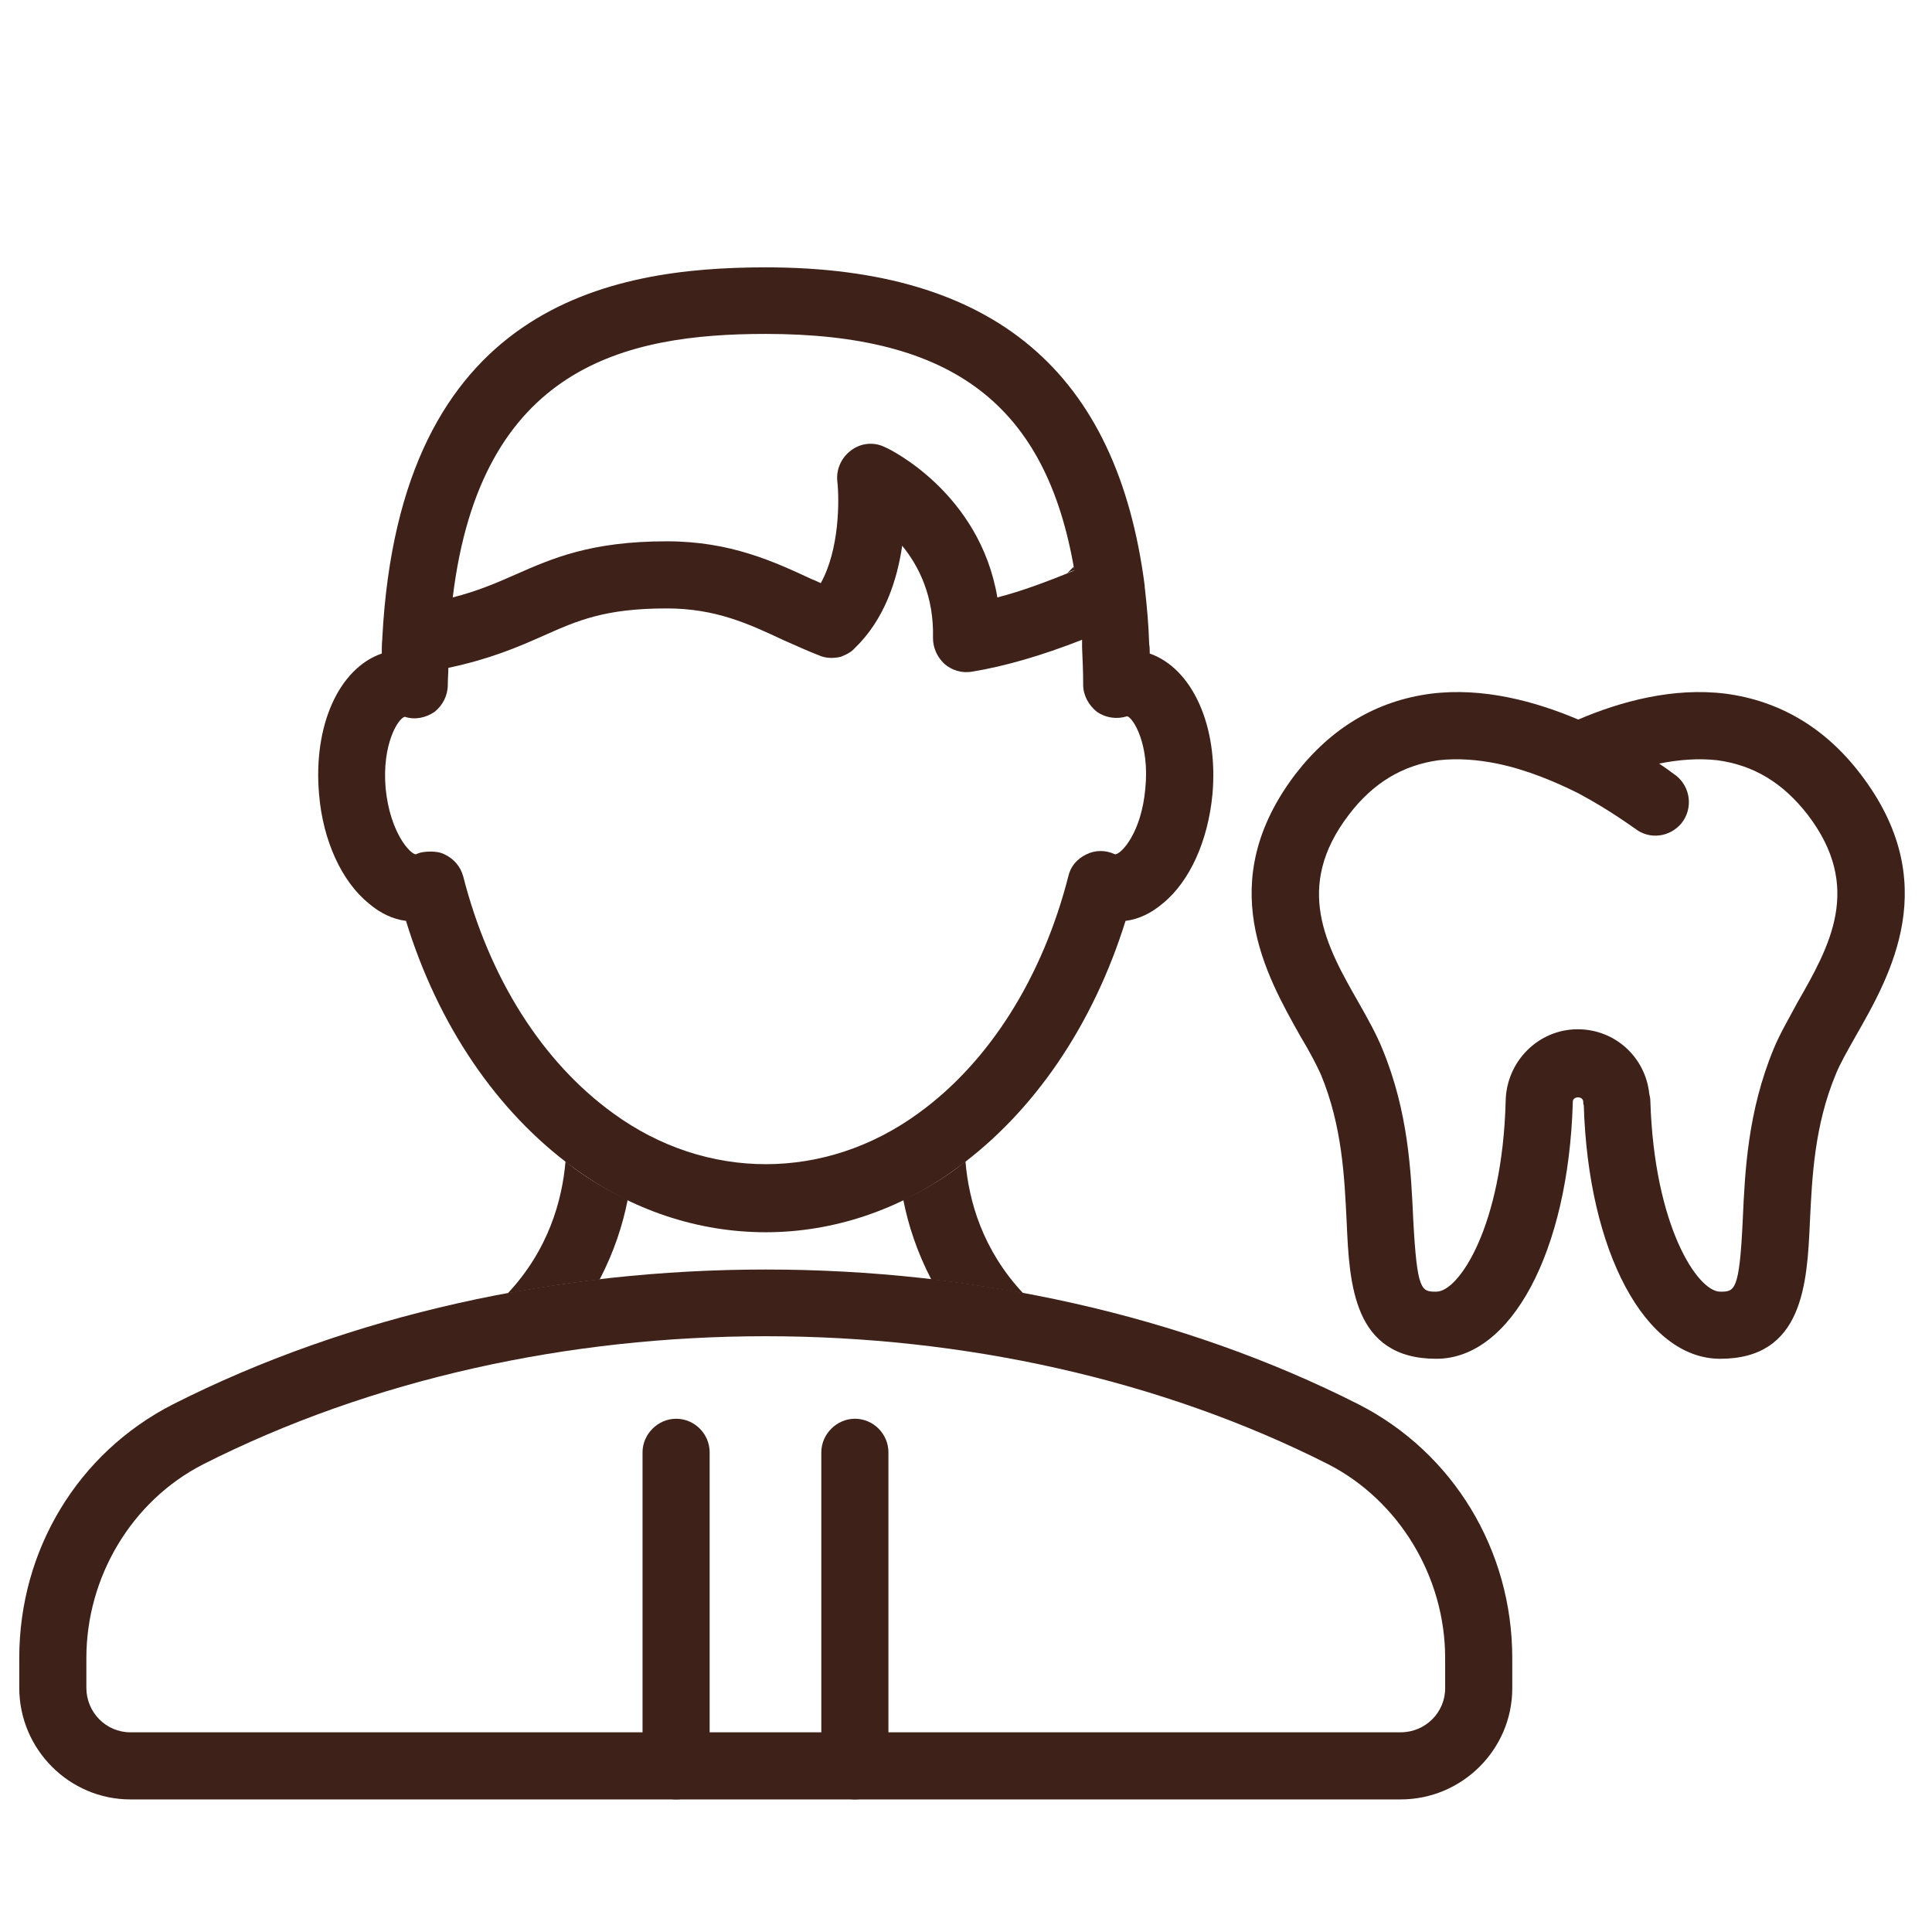
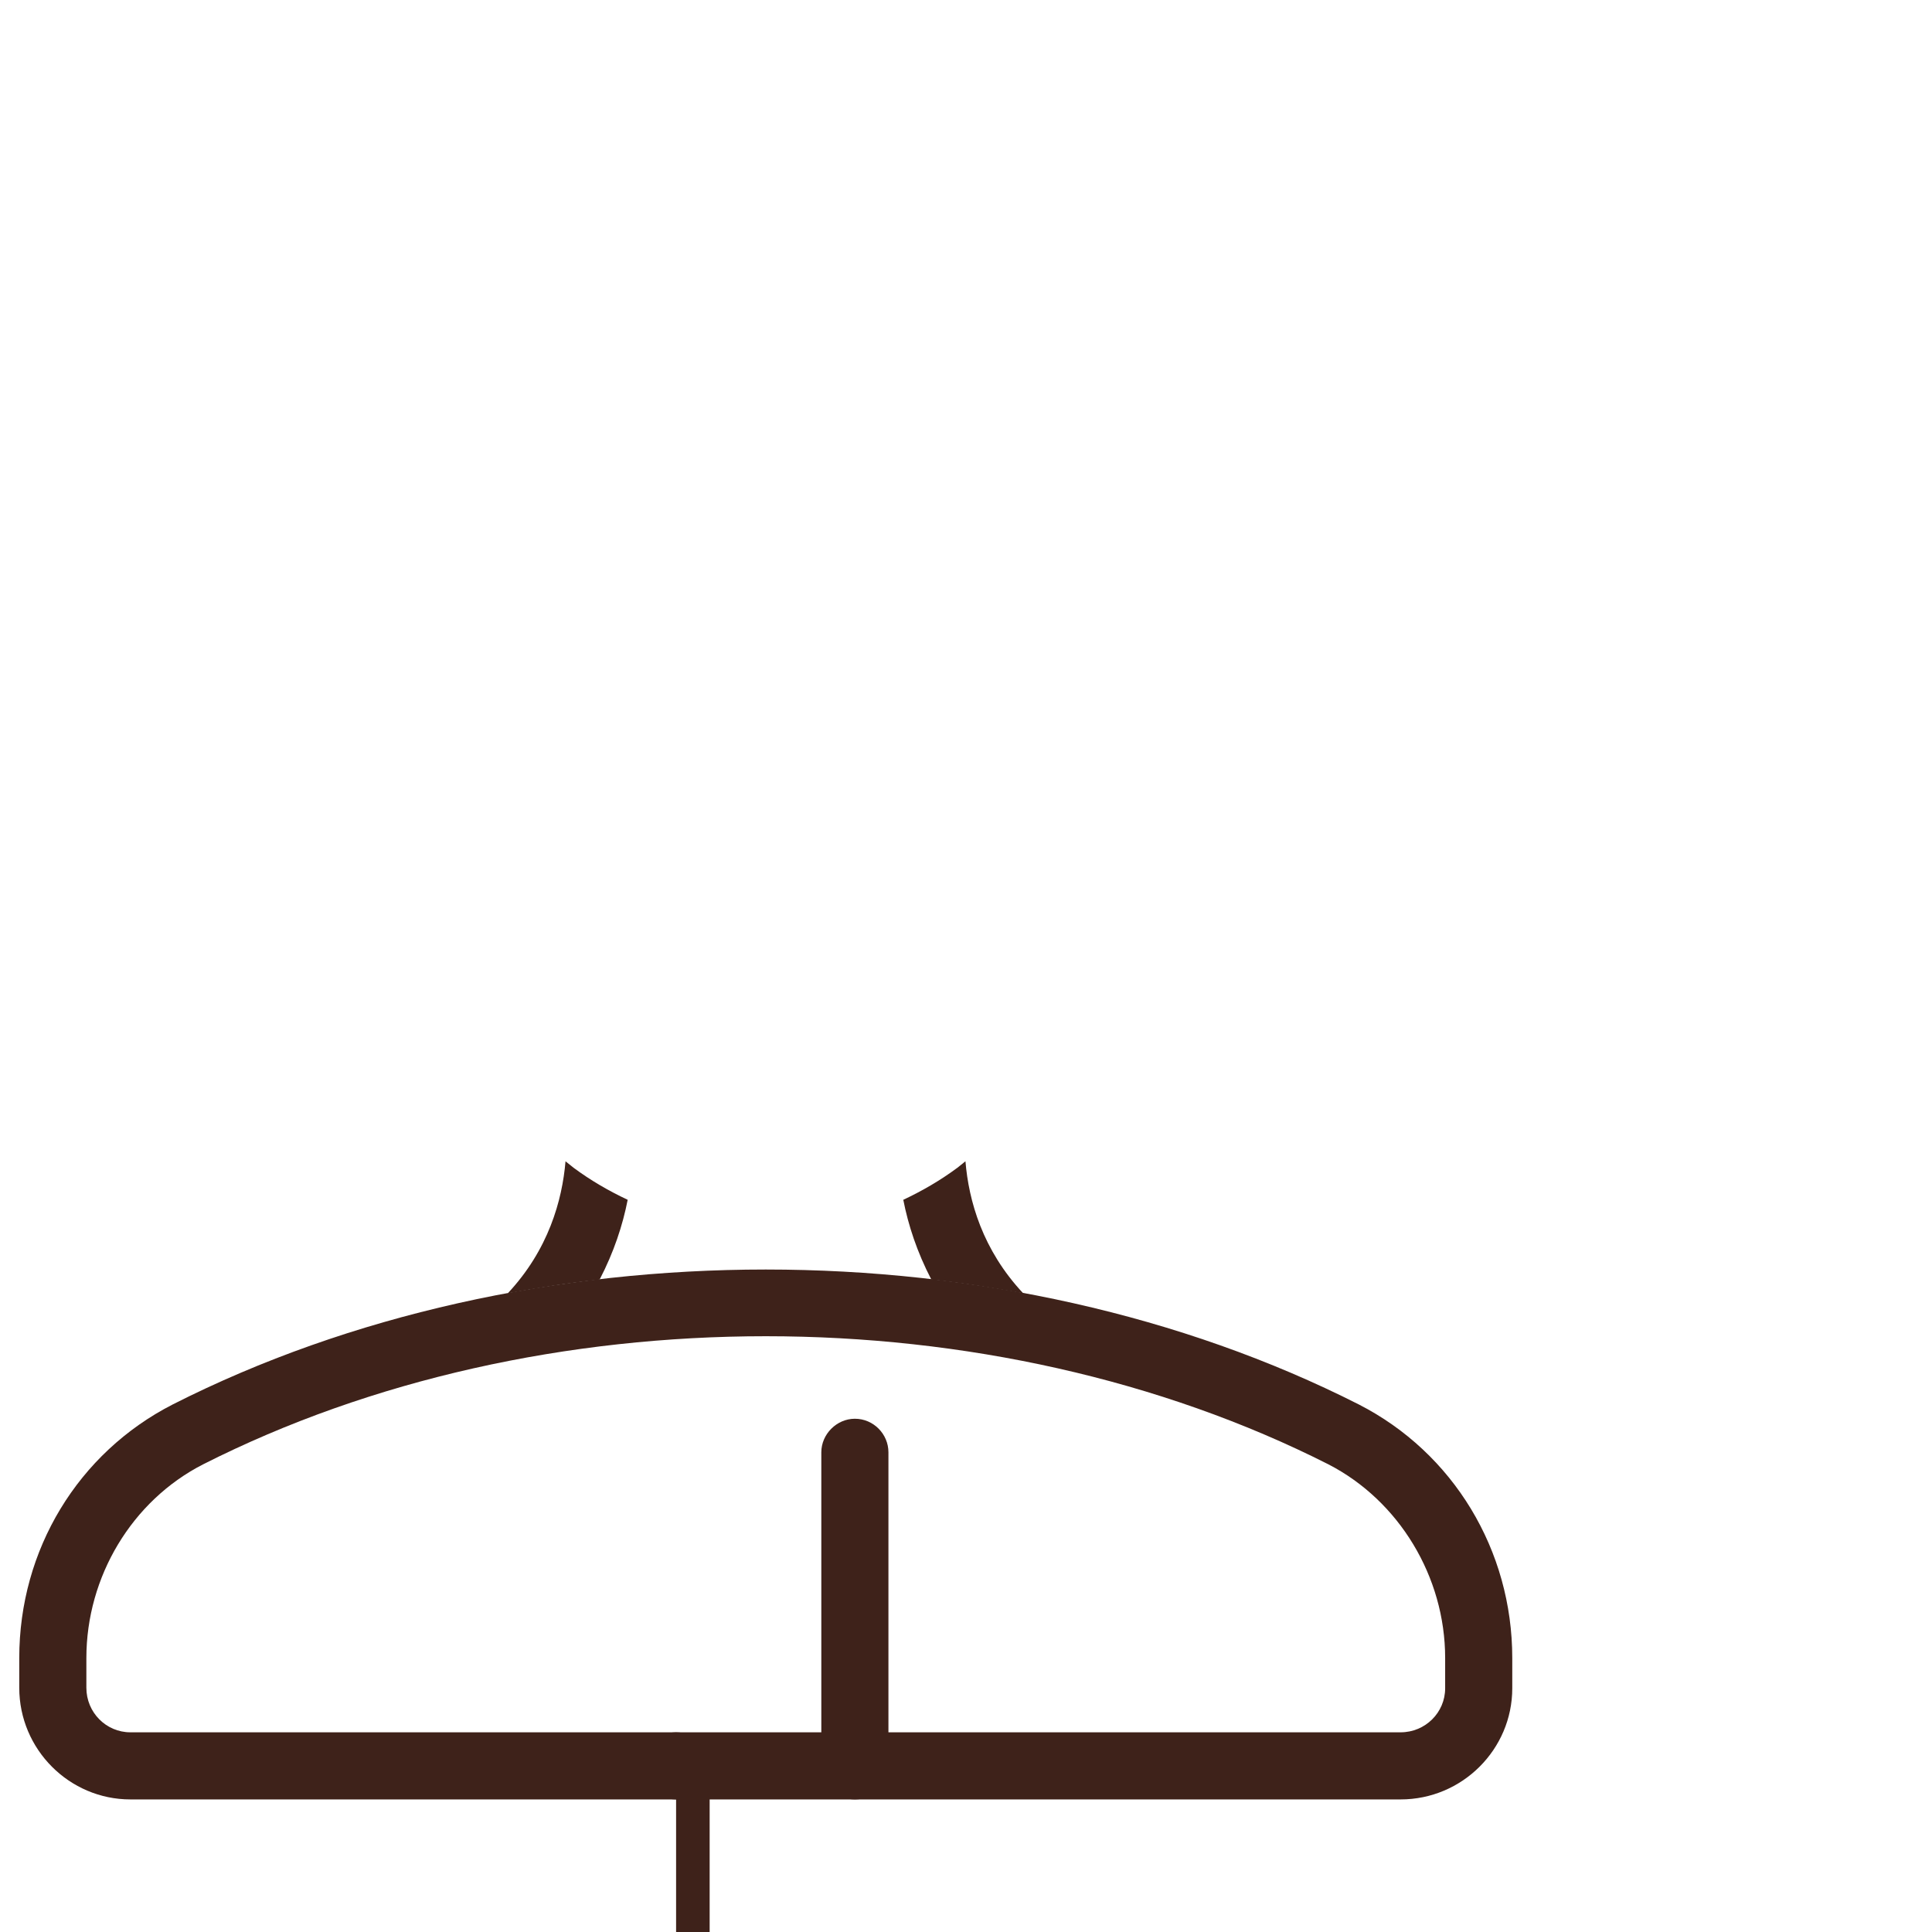
<svg xmlns="http://www.w3.org/2000/svg" xml:space="preserve" width="90px" height="90px" version="1.1" style="shape-rendering:geometricPrecision; text-rendering:geometricPrecision; image-rendering:optimizeQuality; fill-rule:evenodd; clip-rule:evenodd" viewBox="0 0 35.12 35.12">
  <defs>
    <style type="text/css">
   
    .fil1 {fill:none}
    .fil0 {fill:#3E221A;fill-rule:nonzero}
   
  </style>
  </defs>
  <g id="Vrstva_x0020_1">
    <g id="_105553346551968">
-       <path class="fil0" d="M33.82 14.07c-0.64,-0.84 -1.47,-1.33 -2.45,-1.46 -0.95,-0.12 -1.91,0.14 -2.68,0.47 -0.78,-0.33 -1.73,-0.59 -2.68,-0.47 -0.99,0.13 -1.81,0.62 -2.46,1.46 -1.5,1.97 -0.54,3.65 0.09,4.77 0.15,0.25 0.28,0.49 0.37,0.69 0.39,0.94 0.43,1.87 0.47,2.69 0.05,1.11 0.11,2.48 1.63,2.48 1.36,0 2.4,-1.95 2.48,-4.65 0,-0.01 0,-0.02 0,-0.02 0,-0.11 0.19,-0.11 0.19,0 0,0.02 0,0.04 0.01,0.06 0.08,2.67 1.12,4.61 2.48,4.61 1.51,0 1.58,-1.37 1.63,-2.48 0.04,-0.82 0.08,-1.75 0.47,-2.69 0.08,-0.2 0.22,-0.44 0.36,-0.69 0.64,-1.12 1.6,-2.8 0.09,-4.77zm-1.15 4.16l0 0c-0.16,0.3 -0.32,0.57 -0.43,0.84 -0.47,1.14 -0.52,2.22 -0.56,3.1 -0.06,1.31 -0.15,1.31 -0.41,1.31 -0.41,0 -1.2,-1.19 -1.27,-3.47 0,-0.04 -0.01,-0.09 -0.02,-0.13 -0.07,-0.66 -0.62,-1.17 -1.3,-1.17 -0.72,0 -1.3,0.59 -1.31,1.31 -0.06,2.27 -0.85,3.46 -1.26,3.46 -0.27,0 -0.35,0 -0.42,-1.31 -0.04,-0.88 -0.09,-1.96 -0.56,-3.1 -0.11,-0.27 -0.26,-0.54 -0.43,-0.84 -0.59,-1.03 -1.19,-2.1 -0.18,-3.42 0.44,-0.58 0.98,-0.9 1.63,-0.99 0.36,-0.04 0.71,-0.01 1.06,0.06 0.54,0.11 1.06,0.33 1.48,0.54 0.6,0.32 1.02,0.64 1.03,0.64 0.26,0.21 0.64,0.16 0.85,-0.1 0.21,-0.27 0.16,-0.65 -0.1,-0.86 -0.02,-0.01 -0.13,-0.1 -0.31,-0.22 0.36,-0.07 0.71,-0.1 1.06,-0.06 0.66,0.09 1.19,0.41 1.64,0.99 1.01,1.32 0.4,2.39 -0.19,3.42z" />
      <path class="fil0" d="M25.46 32.71l-23.09 0c-1.11,0 -2.02,-0.91 -2.02,-2.03l0 -0.54c0,-1.97 1.07,-3.73 2.79,-4.61 6.45,-3.27 15.11,-3.27 21.56,0 1.72,0.88 2.79,2.65 2.79,4.61l0 0.55c0,1.11 -0.91,2.02 -2.03,2.02zm-11.54 -8.42l0 0c-3.59,0 -7.17,0.78 -10.23,2.33 -1.29,0.66 -2.12,2.04 -2.12,3.52l0 0.54c0,0.45 0.36,0.81 0.8,0.81l23.09 0c0.45,0 0.81,-0.36 0.81,-0.8l0 -0.55c0,-1.48 -0.84,-2.86 -2.12,-3.52 -3.06,-1.55 -6.65,-2.33 -10.23,-2.33z" />
      <path class="fil0" d="M15.54 32.71c-0.33,0 -0.61,-0.28 -0.61,-0.61l0 -5.7c0,-0.33 0.28,-0.61 0.61,-0.61 0.34,0 0.61,0.28 0.61,0.61l0 5.7c0,0.33 -0.27,0.61 -0.61,0.61z" />
-       <path class="fil0" d="M12.29 32.71c-0.33,0 -0.61,-0.28 -0.61,-0.61l0 -5.7c0,-0.33 0.28,-0.61 0.61,-0.61 0.34,0 0.61,0.28 0.61,0.61l0 5.7c0,0.33 -0.27,0.61 -0.61,0.61z" />
-       <path class="fil0" d="M20.9 11.88c0,-0.06 0,-0.11 -0.01,-0.17 -0.01,-0.34 -0.04,-0.68 -0.08,-1.03 0,0 -0.01,0 0,0 -0.01,0 0,-0.01 0,-0.02 -0.5,-3.91 -2.75,-5.8 -6.89,-5.8 -2.84,0 -6.65,0.69 -6.97,6.73 0,0.02 0,0.03 0,0.04 0,-0.01 0,-0.02 0,-0.03 0,0 0,0 0,0.01 -0.01,0.09 -0.01,0.18 -0.01,0.27 -0.78,0.27 -1.25,1.31 -1.14,2.56 0.07,0.84 0.41,1.58 0.9,1.98 0.21,0.18 0.44,0.29 0.68,0.32 0.58,1.89 1.65,3.47 3.05,4.49 1.05,0.77 2.26,1.17 3.49,1.17 1.22,0 2.43,-0.4 3.48,-1.17 1.4,-1.02 2.47,-2.6 3.06,-4.49 0.24,-0.03 0.47,-0.14 0.68,-0.32 0.49,-0.4 0.82,-1.14 0.9,-1.98 0.11,-1.25 -0.37,-2.29 -1.14,-2.56zm-6.98 -5.81l0 0c3.4,0 5.1,1.29 5.61,4.3 -0.51,0.21 -0.97,0.38 -1.4,0.49 -0.32,-1.9 -1.96,-2.7 -2.04,-2.73 -0.2,-0.1 -0.43,-0.08 -0.61,0.05 -0.18,0.13 -0.28,0.34 -0.26,0.56 0.04,0.35 0.04,1.25 -0.3,1.86 -0.05,-0.02 -0.1,-0.05 -0.16,-0.07 -0.69,-0.32 -1.48,-0.69 -2.64,-0.69 -1.38,0 -2.08,0.31 -2.74,0.6 -0.34,0.15 -0.68,0.3 -1.15,0.42 0.51,-4.2 3.14,-4.79 5.69,-4.79zm6.9 8.26l0 0c-0.07,0.81 -0.44,1.2 -0.55,1.2 -0.17,-0.08 -0.36,-0.08 -0.52,0 -0.17,0.08 -0.29,0.22 -0.33,0.4 -0.47,1.84 -1.44,3.38 -2.73,4.31 -1.69,1.23 -3.85,1.23 -5.54,0 -1.3,-0.94 -2.26,-2.47 -2.73,-4.31 -0.05,-0.18 -0.17,-0.32 -0.34,-0.4 -0.08,-0.04 -0.17,-0.05 -0.25,-0.05 -0.1,0 -0.19,0.01 -0.27,0.05 -0.1,0 -0.47,-0.39 -0.55,-1.2 -0.07,-0.8 0.23,-1.28 0.35,-1.3 0.18,0.06 0.38,0.02 0.54,-0.09 0.15,-0.12 0.24,-0.3 0.24,-0.49 0,-0.11 0.01,-0.21 0.01,-0.31 0.76,-0.16 1.27,-0.38 1.72,-0.58 0.63,-0.28 1.12,-0.5 2.25,-0.5 0.89,0 1.49,0.28 2.13,0.58 0.21,0.09 0.42,0.19 0.63,0.27 0.13,0.06 0.27,0.06 0.4,0.03 0.08,-0.03 0.17,-0.07 0.23,-0.13 0.01,-0.01 0.02,-0.02 0.03,-0.03 0.54,-0.52 0.77,-1.24 0.86,-1.86 0.31,0.38 0.58,0.93 0.56,1.68 0,0.18 0.08,0.35 0.21,0.47 0.14,0.12 0.32,0.17 0.5,0.14 0.6,-0.1 1.26,-0.29 2,-0.58 0,0 0,0 0,0 0,0.04 0,0.09 0,0.14 0.01,0.22 0.02,0.44 0.02,0.68 0,0.19 0.1,0.37 0.25,0.49 0.16,0.11 0.36,0.14 0.55,0.08 0.11,0.03 0.41,0.51 0.33,1.31z" />
-       <path class="fil0" d="M19.53 10.37c0,-0.02 -0.01,-0.04 -0.01,-0.07 -0.04,0.04 -0.08,0.08 -0.12,0.12 0.04,-0.02 0.08,-0.04 0.13,-0.05z" />
+       <path class="fil0" d="M12.29 32.71c-0.33,0 -0.61,-0.28 -0.61,-0.61c0,-0.33 0.28,-0.61 0.61,-0.61 0.34,0 0.61,0.28 0.61,0.61l0 5.7c0,0.33 -0.27,0.61 -0.61,0.61z" />
      <path class="fil0" d="M14.14 4.86c-0.04,0 -0.08,0 -0.11,0 -0.01,0 -0.02,0 -0.03,0 0.05,0 0.09,0 0.14,0z" />
      <path class="fil0" d="M17.4 21.23c-0.31,0.23 -0.64,0.42 -0.98,0.58 0.09,0.46 0.25,0.95 0.51,1.45 0.56,0.06 1.12,0.15 1.67,0.25 -0.74,-0.79 -0.99,-1.68 -1.05,-2.4 -0.05,0.04 -0.1,0.08 -0.15,0.12z" />
      <path class="fil0" d="M10.43 21.23c-0.05,-0.04 -0.1,-0.08 -0.15,-0.12 -0.06,0.71 -0.31,1.61 -1.05,2.4 0.55,-0.1 1.11,-0.19 1.67,-0.25 0.26,-0.5 0.42,-0.99 0.51,-1.45 -0.34,-0.16 -0.67,-0.35 -0.98,-0.58z" />
    </g>
    <rect class="fil1" width="35.12" height="35.12" />
  </g>
</svg>